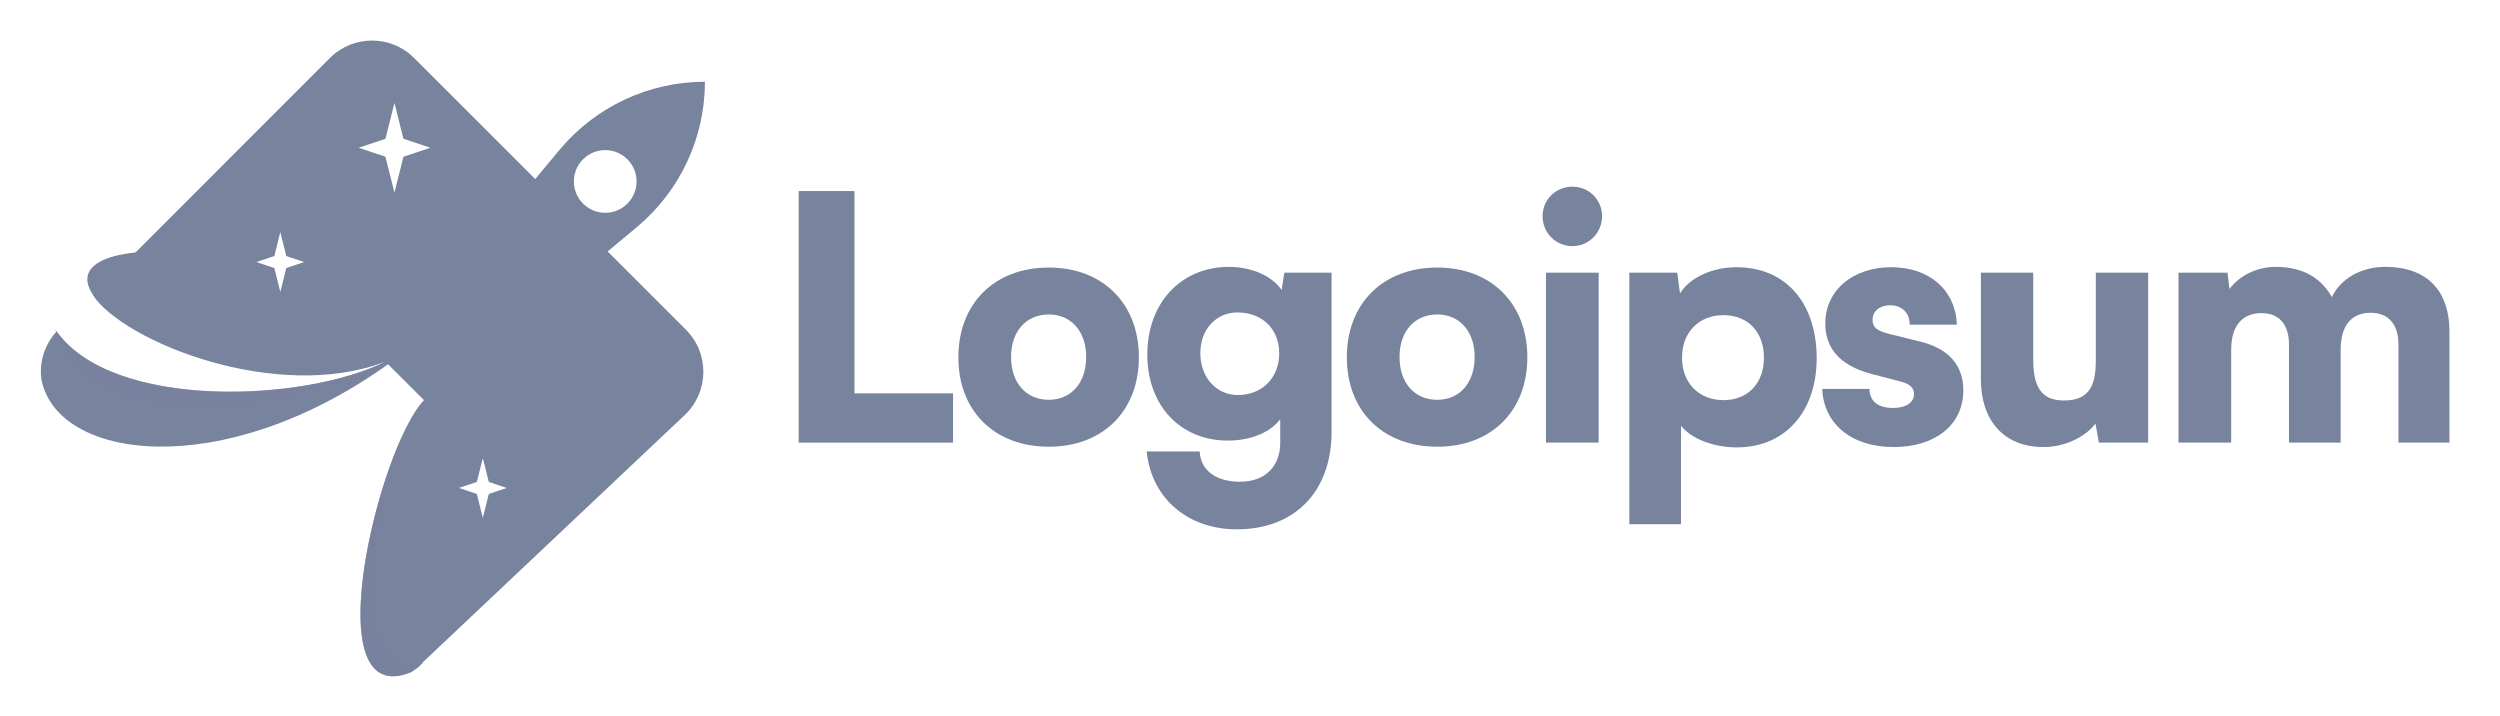
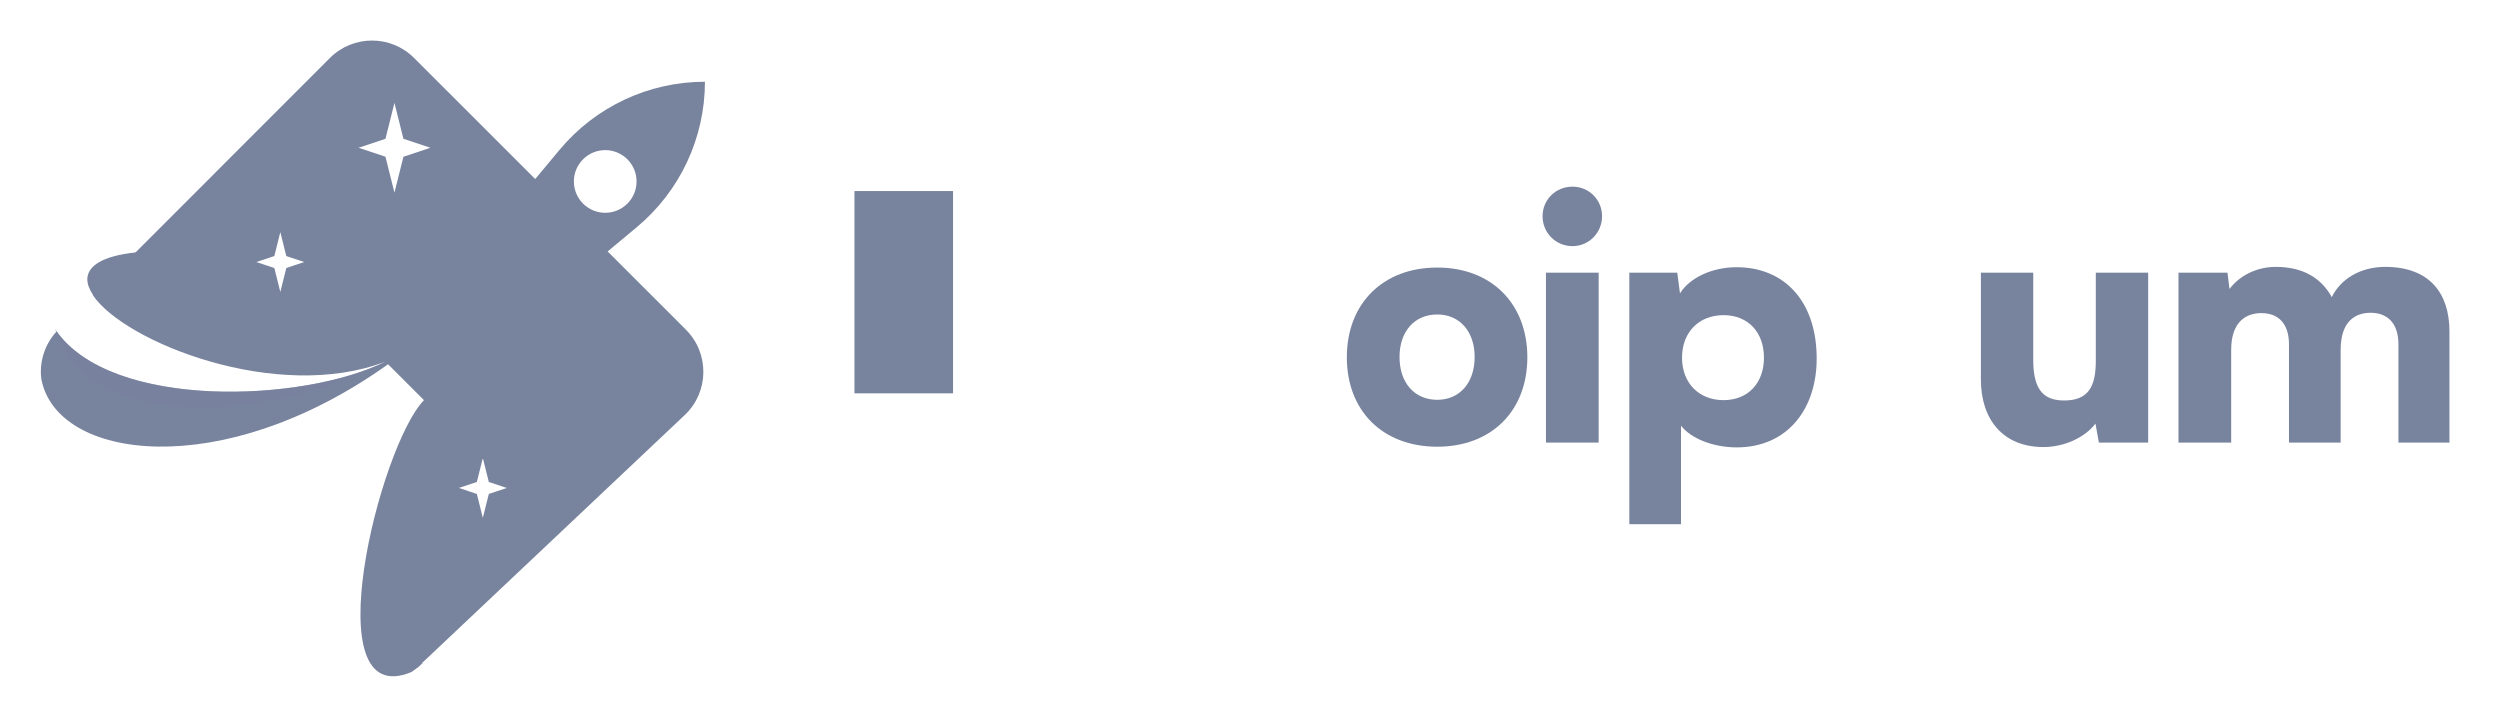
<svg xmlns="http://www.w3.org/2000/svg" width="213" height="61" viewBox="0 0 213 61" fill="none">
  <path fill-rule="evenodd" clip-rule="evenodd" d="M35.28 4.939C33.299 2.959 30.088 2.959 28.108 4.94L11.583 21.472L11.569 21.468L11.517 21.473C11.539 21.483 11.56 21.494 11.58 21.504C8.682 21.808 7.452 22.679 7.438 23.797C7.443 24.214 7.613 24.663 7.927 25.13L7.912 25.145C10.547 29.119 23.602 34.362 32.839 30.81C25.916 34.271 9.614 34.957 4.826 28.237C3.786 29.362 3.351 30.84 3.515 32.261C4.78 39.233 18.922 41.135 33.063 31.034L36.124 34.094C32.316 38.006 26.691 60.73 35.049 57.261C35.247 57.126 35.415 57.006 35.644 56.833L36.017 56.481C35.995 56.486 35.974 56.491 35.953 56.496L58.337 35.364C60.415 33.402 60.462 30.111 58.441 28.09L35.28 4.939ZM32.842 11.825L33.607 8.765L34.372 11.825L36.668 12.59L34.372 13.355L33.607 16.416L32.842 13.355L30.547 12.59L32.842 11.825ZM23.373 21.815L23.883 19.775L24.393 21.815L25.923 22.325L24.393 22.835L23.883 24.875L23.373 22.835L21.843 22.325L23.373 21.815ZM41.137 39.024L40.627 41.064L39.096 41.574L40.627 42.084L41.137 44.124L41.647 42.084L43.177 41.574L41.647 41.064L41.137 39.024Z" fill="#78839E" />
-   <path d="M72.799 16.278H68.049V37.712H81.199V33.512H72.799V16.278Z" fill="#78839E" />
-   <path d="M81.653 30.442C81.653 35.019 84.723 38.06 89.358 38.06C93.963 38.06 97.033 35.019 97.033 30.442C97.033 25.866 93.963 22.795 89.358 22.795C84.723 22.795 81.653 25.866 81.653 30.442ZM86.143 30.413C86.143 28.241 87.417 26.793 89.358 26.793C91.269 26.793 92.544 28.241 92.544 30.413C92.544 32.614 91.269 34.063 89.358 34.063C87.417 34.063 86.143 32.614 86.143 30.413Z" fill="#78839E" />
-   <path d="M97.751 30.21C97.751 34.584 100.589 37.538 104.615 37.538C106.556 37.538 108.236 36.843 109.076 35.714V37.712C109.076 39.711 107.83 41.043 105.629 41.043C103.659 41.043 102.298 40.116 102.211 38.465H97.693C98.098 42.434 101.169 45.098 105.368 45.098C110.321 45.098 113.45 41.883 113.45 36.785V23.23H109.423L109.192 24.707C108.381 23.52 106.672 22.738 104.702 22.738C100.647 22.738 97.751 25.779 97.751 30.21ZM102.269 30.095C102.269 28.009 103.66 26.619 105.426 26.619C107.483 26.619 108.989 27.98 108.989 30.095C108.989 32.209 107.512 33.657 105.455 33.657C103.689 33.657 102.269 32.209 102.269 30.095Z" fill="#78839E" />
+   <path d="M72.799 16.278H68.049H81.199V33.512H72.799V16.278Z" fill="#78839E" />
  <path d="M114.75 30.442C114.75 35.019 117.82 38.06 122.454 38.06C127.06 38.06 130.13 35.019 130.13 30.442C130.13 25.866 127.06 22.795 122.454 22.795C117.82 22.795 114.75 25.866 114.75 30.442ZM119.239 30.413C119.239 28.241 120.514 26.793 122.454 26.793C124.366 26.793 125.64 28.241 125.64 30.413C125.64 32.614 124.366 34.063 122.454 34.063C120.514 34.063 119.239 32.614 119.239 30.413Z" fill="#78839E" />
  <path d="M133.976 20.971C135.366 20.971 136.495 19.841 136.495 18.422C136.495 17.002 135.366 15.902 133.976 15.902C132.556 15.902 131.427 17.002 131.427 18.422C131.427 19.841 132.556 20.971 133.976 20.971ZM131.716 37.712H136.206V23.23H131.716V37.712Z" fill="#78839E" />
  <path d="M138.819 44.664H143.221V36.264C144.062 37.365 145.973 38.118 147.973 38.118C152.288 38.118 154.895 34.816 154.778 30.239C154.663 25.576 151.97 22.766 147.944 22.766C145.887 22.766 143.947 23.664 143.135 24.997L142.903 23.23H138.819V44.664ZM143.309 30.471C143.309 28.299 144.757 26.851 146.843 26.851C148.957 26.851 150.289 28.328 150.289 30.471C150.289 32.614 148.957 34.092 146.843 34.092C144.757 34.092 143.309 32.643 143.309 30.471Z" fill="#78839E" />
-   <path d="M155.254 33.136C155.37 36.061 157.688 38.089 161.337 38.089C164.842 38.089 167.275 36.235 167.275 33.252C167.275 31.108 166 29.689 163.625 29.11L161.047 28.472C160.12 28.241 159.542 28.009 159.542 27.256C159.542 26.503 160.149 26.01 161.047 26.01C162.061 26.01 162.727 26.677 162.698 27.662H166.725C166.608 24.649 164.321 22.766 161.134 22.766C157.918 22.766 155.516 24.678 155.516 27.575C155.516 29.515 156.587 31.108 159.454 31.861L162.003 32.527C162.756 32.73 163.074 33.078 163.074 33.57C163.074 34.294 162.409 34.758 161.279 34.758C159.975 34.758 159.28 34.15 159.28 33.136H155.254Z" fill="#78839E" />
  <path d="M174.102 38.089C175.87 38.089 177.636 37.278 178.534 36.09L178.824 37.712H183.024V23.23H178.563V30.761C178.563 32.933 177.925 34.121 175.87 34.121C174.276 34.121 173.233 33.396 173.233 30.703V23.23H168.772V32.325C168.772 35.772 170.685 38.089 174.102 38.089Z" fill="#78839E" />
  <path d="M190.097 37.712V29.805C190.097 27.372 191.401 26.677 192.675 26.677C194.094 26.677 195.021 27.546 195.021 29.341V37.712H199.424V29.805C199.424 27.343 200.698 26.648 201.972 26.648C203.391 26.648 204.347 27.517 204.347 29.341V37.712H208.693V28.241C208.693 24.939 206.955 22.738 203.218 22.738C201.133 22.738 199.424 23.751 198.67 25.315C197.802 23.751 196.295 22.738 193.891 22.738C192.299 22.738 190.821 23.462 189.953 24.62L189.779 23.23H185.607V37.712H190.097Z" fill="#78839E" />
  <path fill-rule="evenodd" clip-rule="evenodd" d="M60.061 6.964C55.276 6.964 50.737 9.089 47.673 12.766L36.774 25.845L43.068 16.404L32.621 20.881C31.294 21.45 30.962 23.178 31.982 24.199L35.344 27.561L33.627 29.621L37.404 33.397L39.464 31.68L42.825 35.042C43.846 36.063 45.575 35.73 46.143 34.404L50.62 23.957L41.18 30.25L54.259 19.351C57.935 16.287 60.061 11.749 60.061 6.964ZM49.676 17.348C50.719 18.391 52.41 18.391 53.453 17.348C54.495 16.306 54.495 14.615 53.453 13.572C52.41 12.529 50.719 12.529 49.676 13.572C48.634 14.615 48.634 16.306 49.676 17.348Z" fill="#78839E" />
  <path opacity="0.6" d="M4.705 28.061C7.205 36.627 22.407 36.181 32.836 30.811C25.852 34.301 9.332 34.968 4.705 28.061Z" fill="#78839E" />
-   <path opacity="0.6" d="M35.049 57.261C28.006 60.184 30.892 44.51 34.253 37.163C31.803 43.693 29.712 58.088 36.017 56.481L35.644 56.833C35.415 57.006 35.247 57.126 35.049 57.261Z" fill="#78839E" />
</svg>